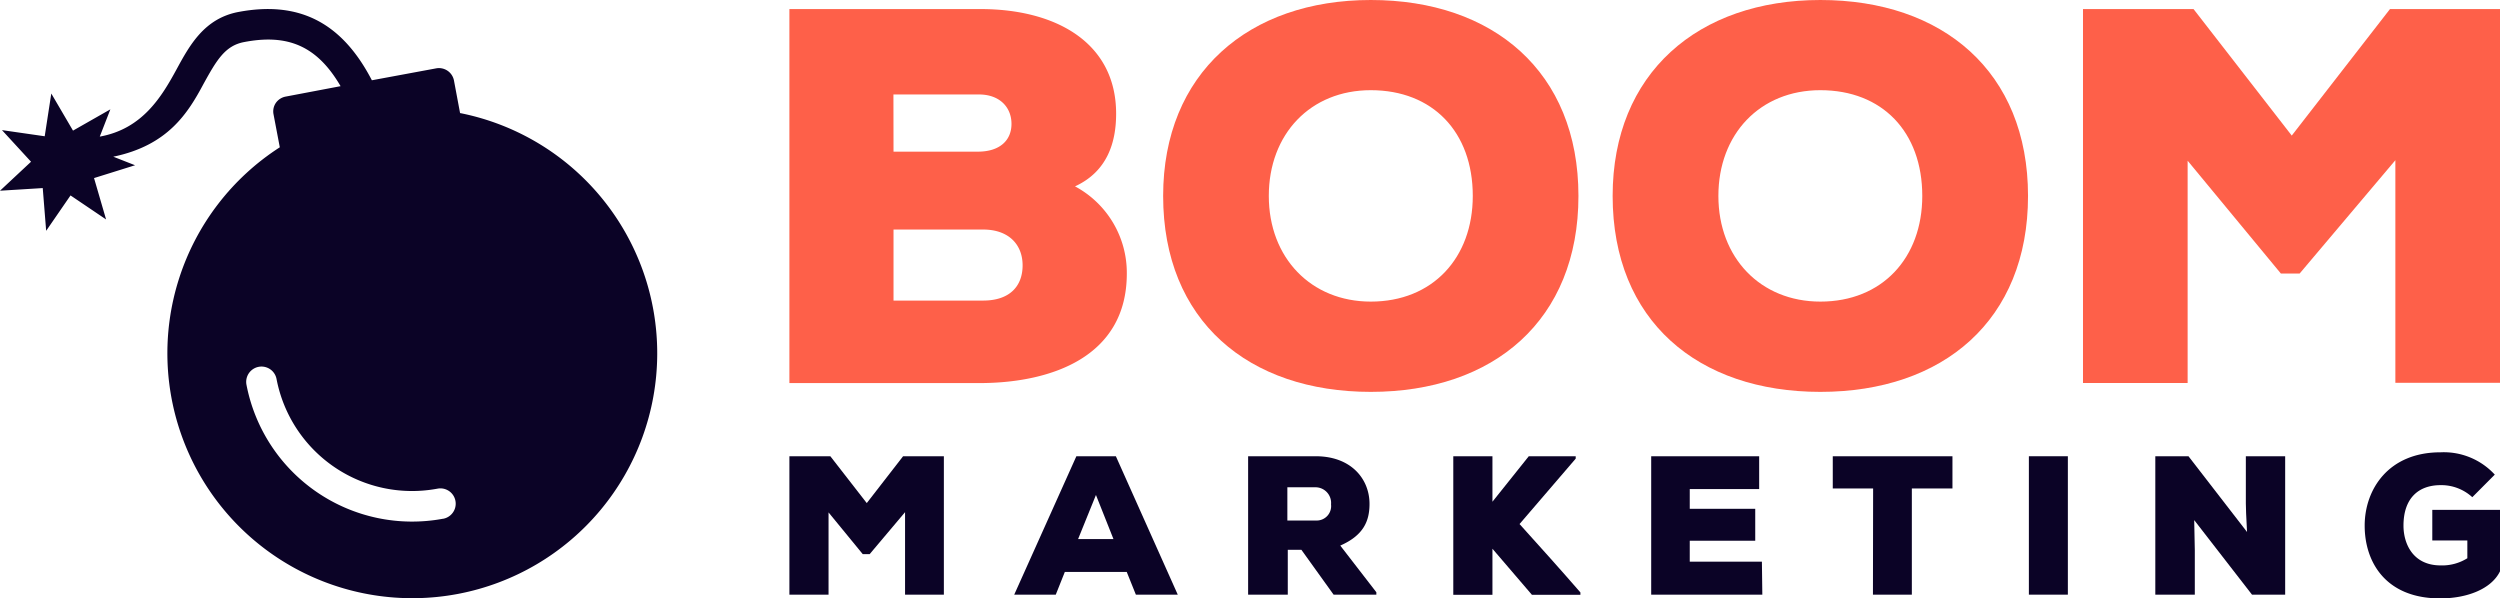
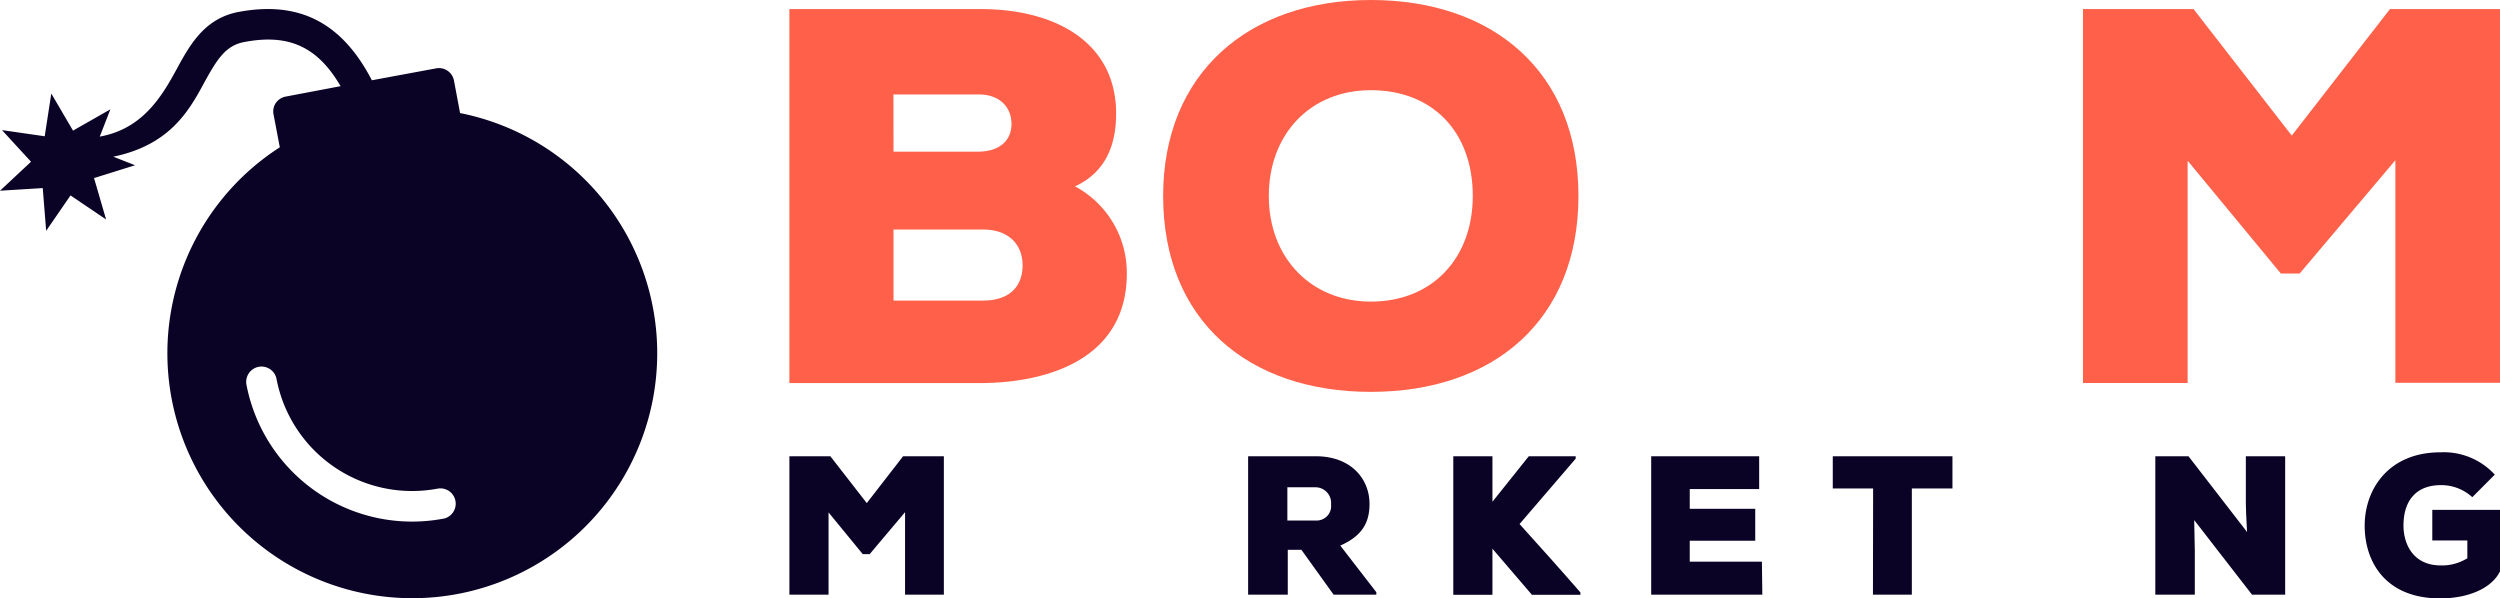
<svg xmlns="http://www.w3.org/2000/svg" viewBox="0 0 292.44 70">
  <defs>
    <style>.cls-1{fill:#0b0326;}.cls-2{fill:#fe6049;}</style>
  </defs>
  <title>boom-marketing-logo</title>
  <g id="Layer_2" data-name="Layer 2">
    <g id="Layer_1-2" data-name="Layer 1">
      <path class="cls-1" d="M53.82,13.24,53.1,9.4A1.79,1.79,0,0,0,51,8L43.5,9.39C40,2.64,35,.06,27.89,1.4c-4,.76-5.71,3.91-7.22,6.68-1.75,3.22-4,7-9,7.9h0l1.24-3.19L8.54,15.28,6,10.94l-.77,5-5-.72,3.4,3.7L0,22.31,5,22l.4,5,2.85-4.14,4.16,2.81L11,20.83l4.8-1.5-2.55-1C19.67,17,22,13.2,23.82,9.79,25.36,7,26.34,5.34,28.56,4.92c5.19-1,8.58.53,11.28,5.16L33.41,11.3a1.81,1.81,0,0,0-1.15.75A1.76,1.76,0,0,0,32,13.39l.73,3.84a28.65,28.65,0,1,0,21.11-4Zm-2,47.44A19.73,19.73,0,0,1,28.83,45a1.79,1.79,0,1,1,3.52-.66A16.14,16.14,0,0,0,51.18,57.16a1.79,1.79,0,0,1,.67,3.52Z" />
      <path class="cls-2" d="M114.7,1.06c8.74,0,15.86,3.87,15.86,12.24,0,3.31-1,6.75-4.81,8.5A11.47,11.47,0,0,1,131.81,32c0,9.81-8.93,12.74-16.92,12.81H92.34V1.06ZM104.52,17.74h9.87c2.56,0,3.93-1.32,3.93-3.25s-1.37-3.44-3.81-3.44h-10Zm0,17.42H115c3.12,0,4.62-1.69,4.62-4.12S118,26.85,115,26.85H104.52Z" />
      <path class="cls-2" d="M160.35,45.84c-14.3,0-24.29-8.31-24.29-22.92,0-14.36,10-22.92,24.29-22.92s24.29,8.37,24.29,22.92S174.71,45.84,160.35,45.84Zm0-35.29c-7.06,0-11.93,5.13-11.93,12.37s4.94,12.36,11.93,12.36c7.24,0,11.93-5.12,11.93-12.36C172.28,15.43,167.59,10.55,160.35,10.55Z" />
-       <path class="cls-2" d="M212.94,45.84c-14.31,0-24.3-8.31-24.3-22.92,0-14.36,10-22.92,24.3-22.92s24.29,8.37,24.29,22.92S227.3,45.84,212.94,45.84Zm0-35.29c-7.06,0-11.93,5.13-11.93,12.37s4.93,12.36,11.93,12.36c7.24,0,11.92-5.12,11.92-12.36C224.86,15.43,220.18,10.55,212.94,10.55Z" />
      <path class="cls-2" d="M280.2,18.74,269,32h-2.19L255.9,18.8v26H243.66V1.06h12.93l11.49,14.8,11.49-14.8h12.87V44.78H280.2Z" />
      <path class="cls-1" d="M105.87,59.91l-4.14,4.91h-.81l-4-4.88v9.62H92.34V53.37h4.79l4.26,5.48,4.25-5.48h4.77V69.56h-4.54Z" />
-       <path class="cls-1" d="M131.8,66.9h-7.24l-1.06,2.66h-4.86l7.27-16.19h4.62l7.24,16.19h-4.9Zm-3.6-9-2.09,5.16h4.14Z" />
      <path class="cls-1" d="M161,69.56H156l-3.77-5.25h-1.59v5.25H146V53.37h7.91c4.14,0,6.29,2.66,6.29,5.57,0,2-.69,3.68-3.42,4.88L161,69.28ZM150.59,57v3.89H154A1.69,1.69,0,0,0,155.7,59a1.83,1.83,0,0,0-1.78-2Z" />
      <path class="cls-1" d="M184.32,53.65l-6.57,7.65c2.26,2.5,4.88,5.42,7.12,8v.28H179.2l-4.62-5.39v5.39H170V53.37h4.58v5.32c1.38-1.71,2.89-3.61,4.25-5.32h5.49Z" />
      <path class="cls-1" d="M206.15,69.56h-13V53.37h12.63v3.84h-8.12v2.31h7.66v3.73h-7.66V65.7h8.44Z" />
      <path class="cls-1" d="M219.11,57.14h-4.72V53.37h14v3.77h-4.75V69.56h-4.55Z" />
-       <path class="cls-1" d="M237.33,69.56V53.37h4.56V69.56Z" />
      <path class="cls-1" d="M262.85,62.23c-.12-1.95-.12-2.69-.14-3.31V53.37h4.6V69.56h-3.88l-6.76-8.72.07,3.54v5.18h-4.62V53.37H256Z" />
      <path class="cls-1" d="M289.2,58.16a5.36,5.36,0,0,0-3.7-1.41c-2.64,0-4.35,1.57-4.35,4.74,0,2.08,1.08,4.65,4.35,4.65a5.57,5.57,0,0,0,3.12-.84V63.22h-4.1V59.64h7.92v7.19c-1,2.06-3.84,3.17-7,3.17-6.4,0-8.83-4.28-8.83-8.51s2.77-8.58,8.86-8.58a8.1,8.1,0,0,1,6.36,2.61Z" />
    </g>
  </g>
</svg>